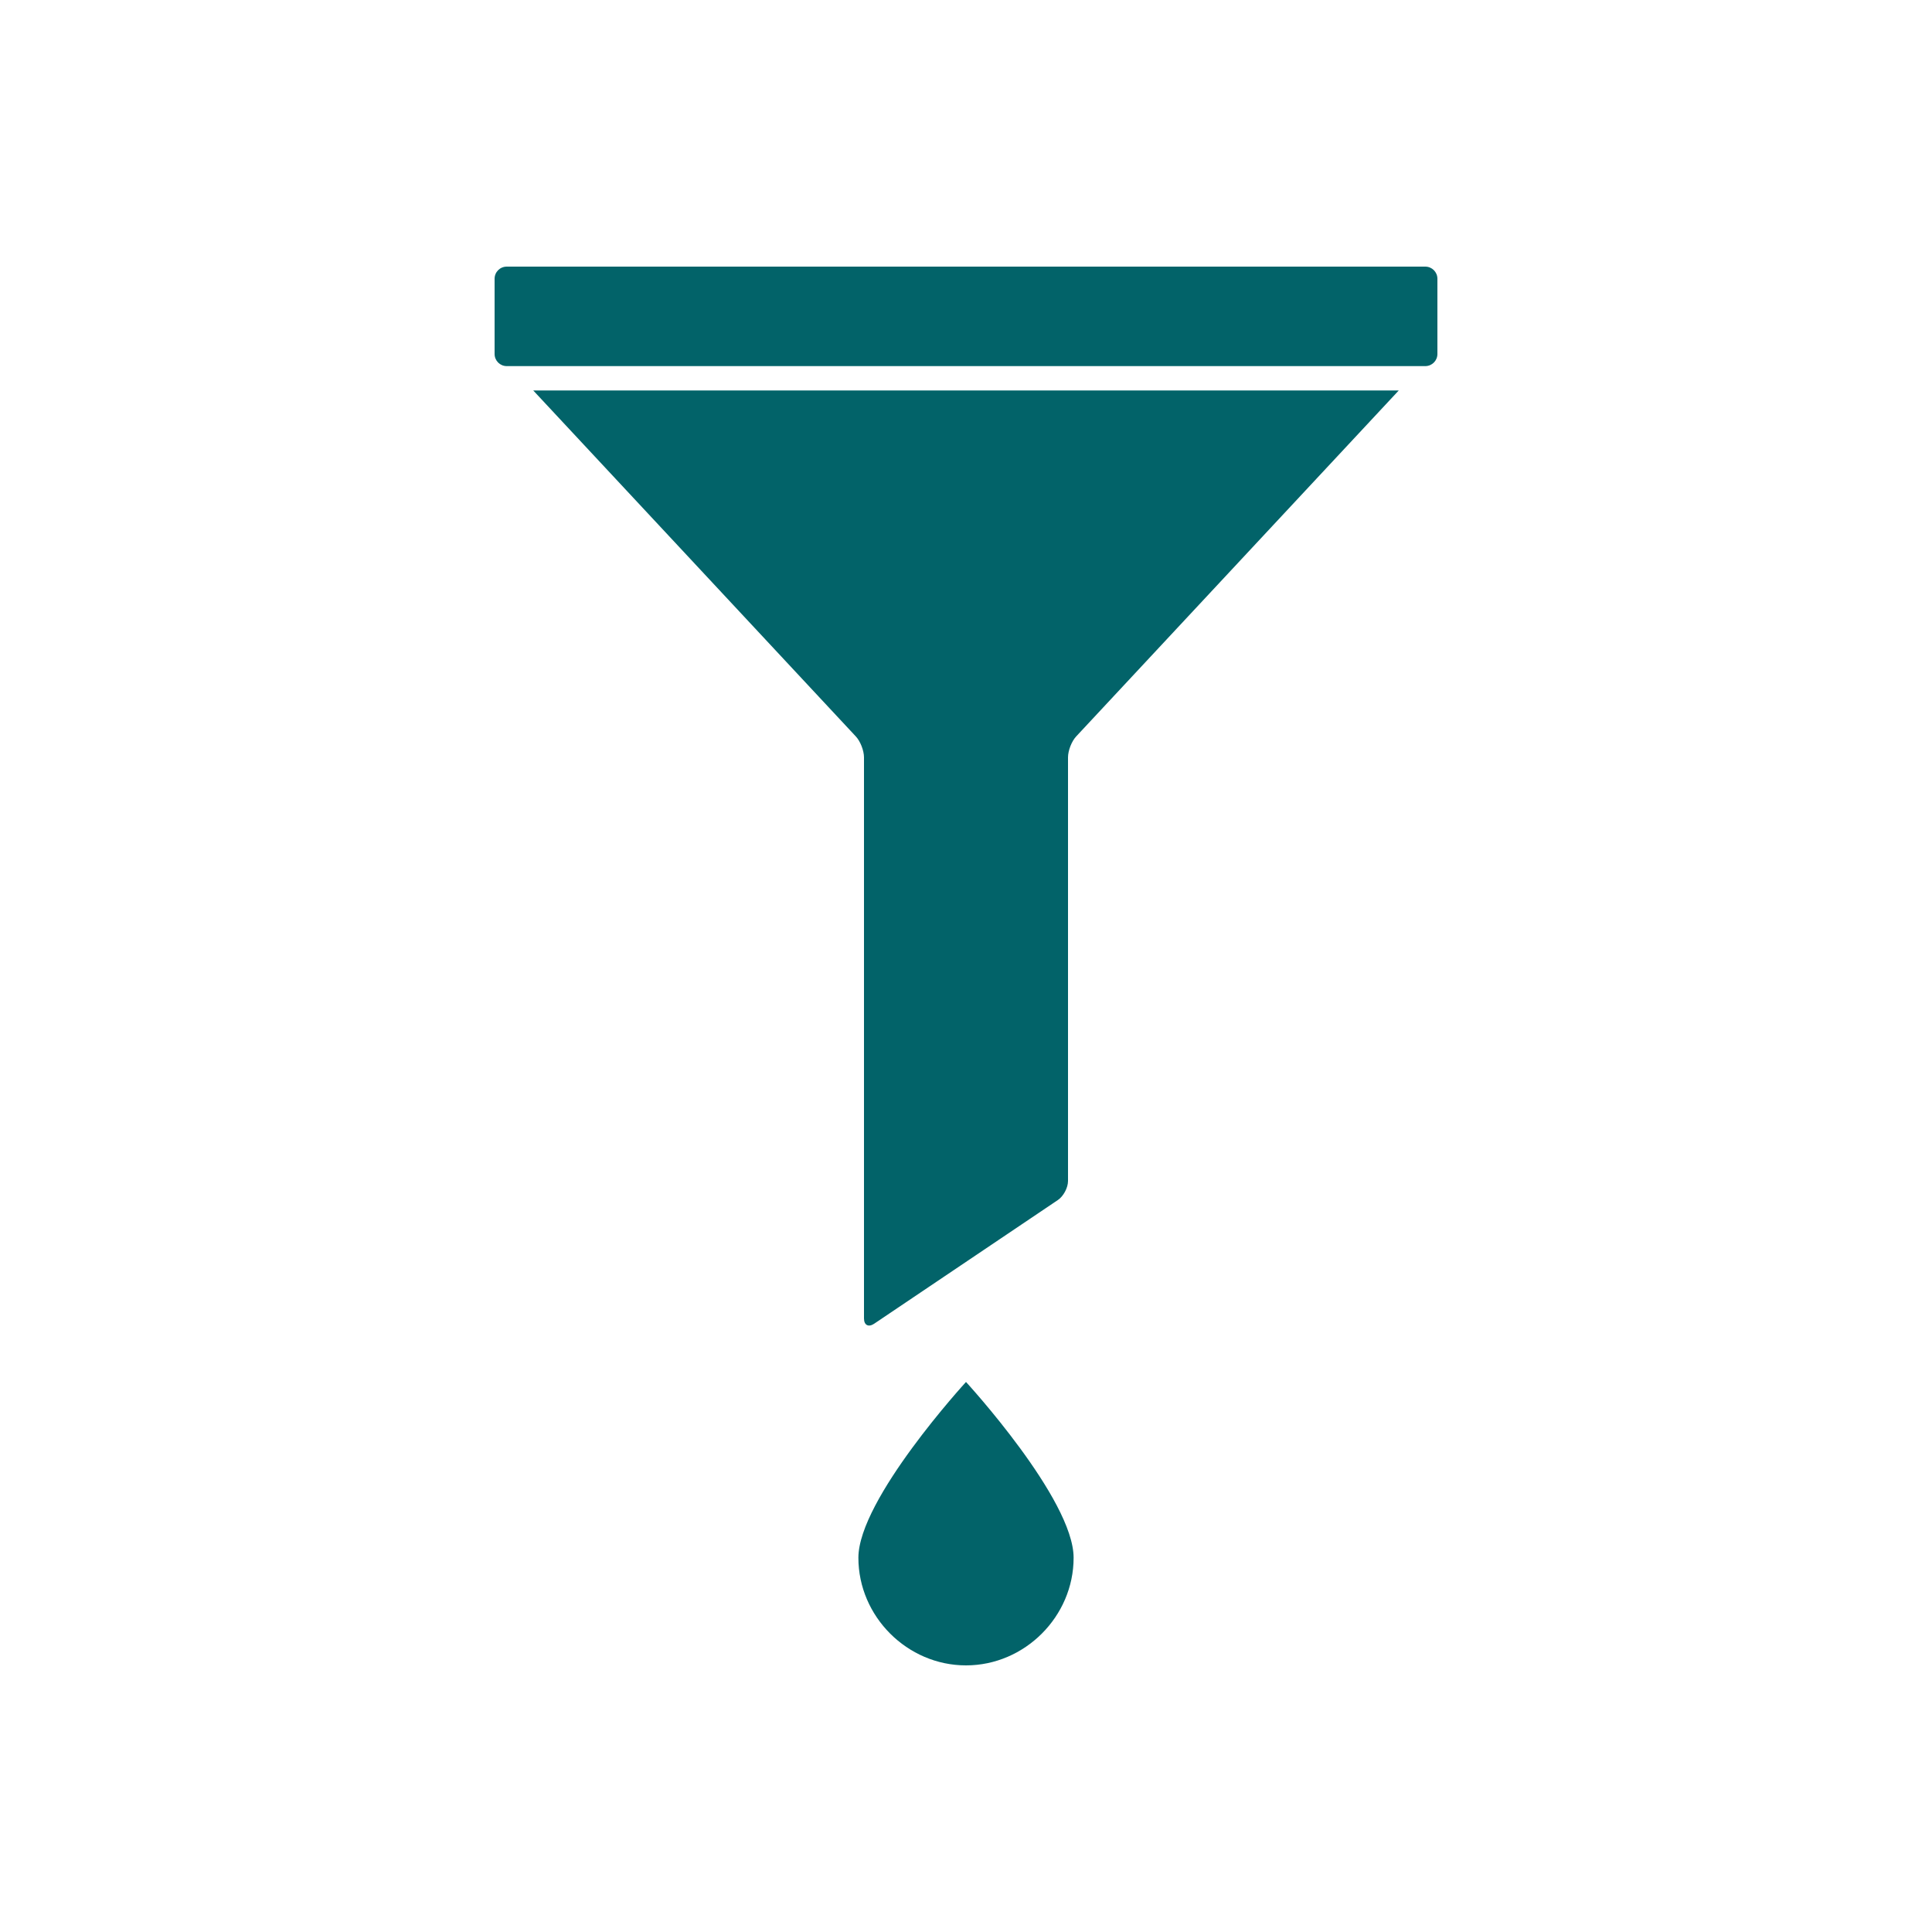
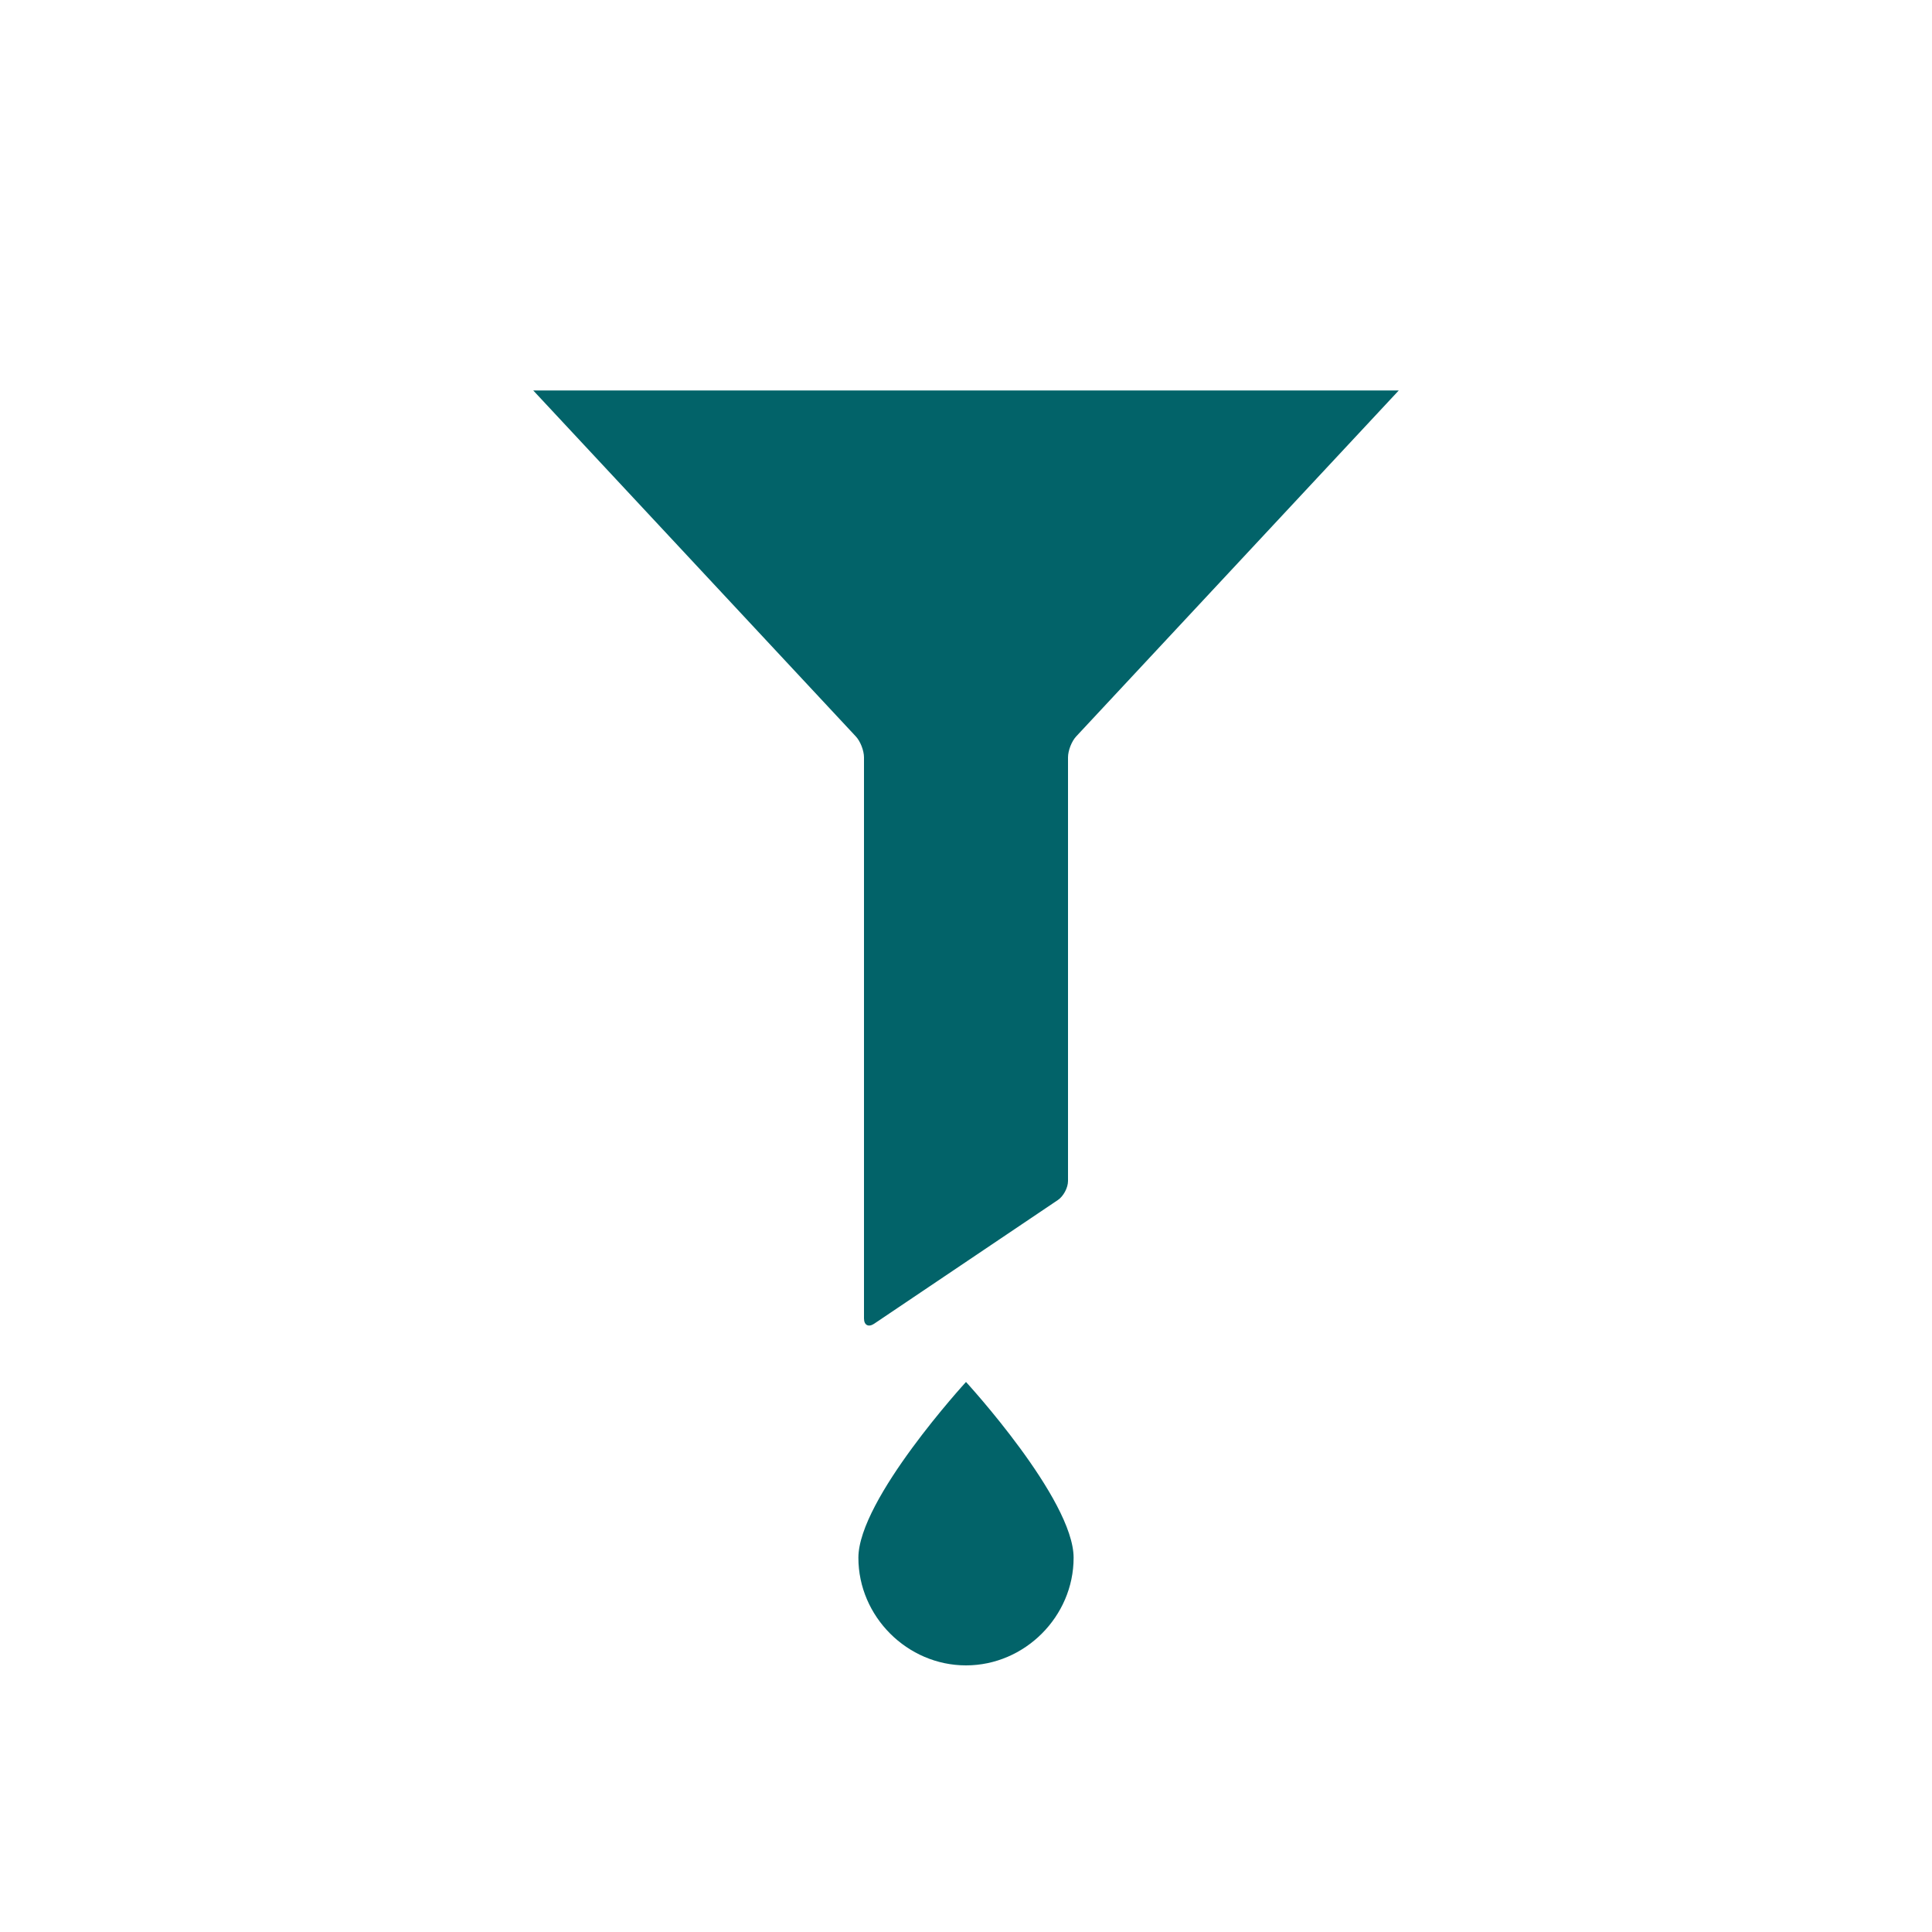
<svg xmlns="http://www.w3.org/2000/svg" version="1.1" id="Layer_1" x="0px" y="0px" viewBox="0 0 100 100" style="enable-background:new 0 0 100 100;" xml:space="preserve">
  <style type="text/css">
	.st0{fill:#026369;}
</style>
  <g>
    <path class="st0" d="M44.43,80.63c0,3.04,2.53,5.57,5.57,5.57s5.57-2.53,5.57-5.57S50,71.53,50,71.53S44.43,77.6,44.43,80.63z" />
-     <path class="st0" d="M74.4,14.43v3.89c0,0.35-0.28,0.63-0.63,0.63H26.23c-0.35,0-0.63-0.28-0.63-0.63v-3.89   c0-0.35,0.28-0.63,0.63-0.63h47.54C74.12,13.8,74.4,14.08,74.4,14.43z" />
    <path class="st0" d="M72.4,20.21l-16.69,17.9c-0.24,0.25-0.43,0.74-0.43,1.09v21.93c0,0.35-0.24,0.79-0.52,0.98l-9.52,6.41   c-0.29,0.19-0.52,0.07-0.52-0.28V39.2c0-0.35-0.19-0.84-0.43-1.09L27.6,20.21H72.4z" />
  </g>
</svg>